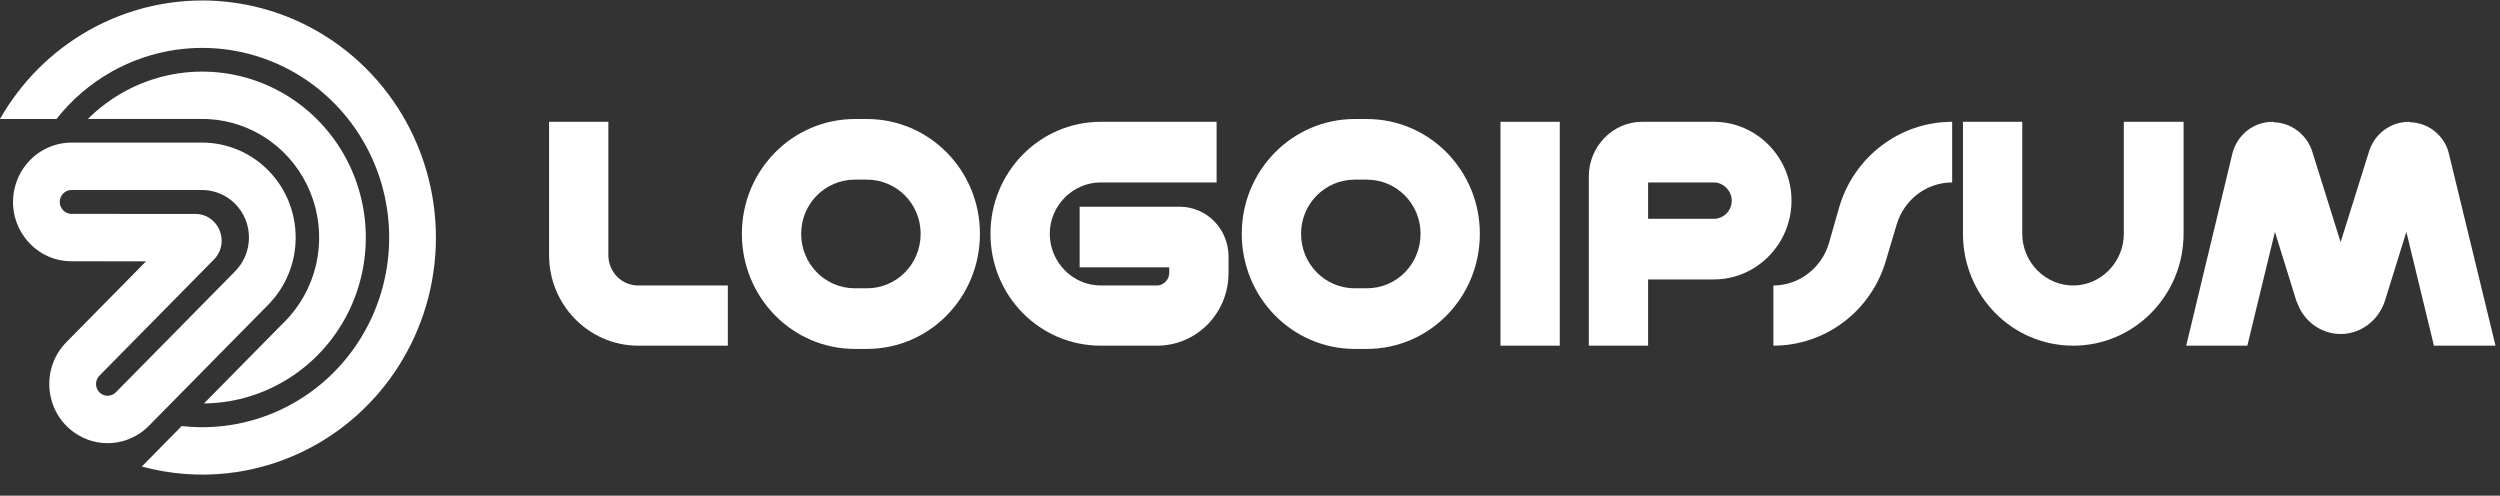
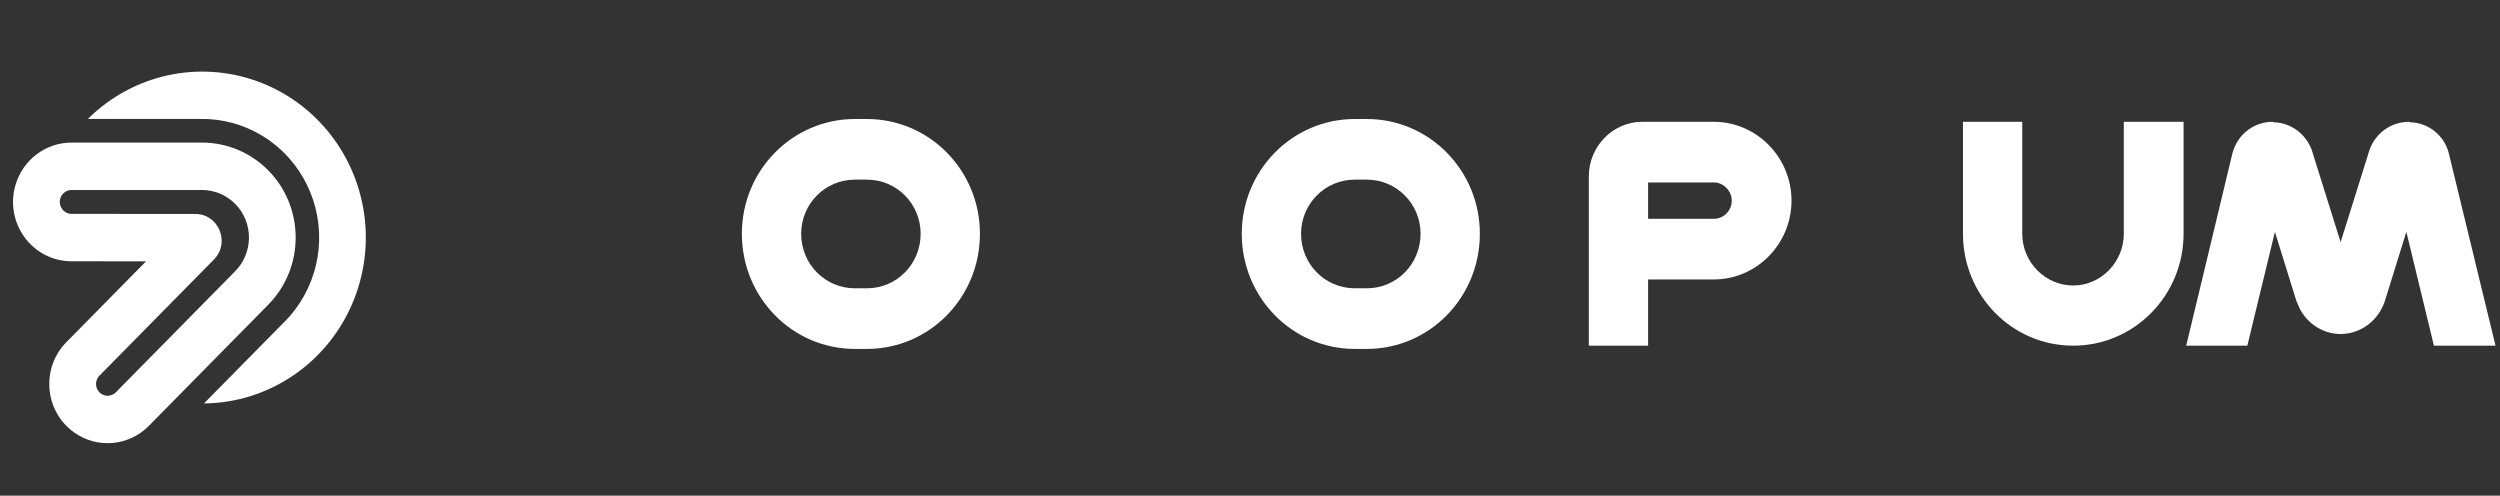
<svg xmlns="http://www.w3.org/2000/svg" width="116" height="23" viewBox="0 0 116 23" fill="none">
  <rect x="0" y="0" width="116" height="23" fill="#333333" stroke="none" />
  <g clip-path="url(#clip0_560_159)">
    <path d="M111.783 5.652L111.847 5.674C112.678 5.696 113.404 6.28 113.617 7.08L113.638 7.167L115.792 16.039H112.934L111.655 10.759L110.653 13.983C110.354 14.87 109.544 15.498 108.605 15.498C107.71 15.498 106.9 14.913 106.601 14.069L106.558 13.983L105.556 10.759L104.277 16.039H101.44L103.572 7.167L103.594 7.08C103.829 6.237 104.575 5.652 105.45 5.652L105.513 5.674C106.302 5.696 106.985 6.215 107.262 6.951L107.283 7.016L108.605 11.235L109.927 7.016L109.949 6.951C110.226 6.172 110.951 5.652 111.783 5.652Z" fill="white" />
    <path d="M96.2 16.039C93.363 16.039 91.082 13.723 91.082 10.845V5.652H93.832V10.845C93.832 12.165 94.899 13.247 96.2 13.247C97.479 13.247 98.545 12.165 98.545 10.845V5.652H101.318V10.845C101.318 13.723 99.014 16.039 96.2 16.039Z" fill="white" />
-     <path d="M90.58 5.652V8.465C89.386 8.465 88.341 9.266 88 10.434L87.51 12.079C86.827 14.437 84.695 16.039 82.285 16.039V13.247C83.458 13.247 84.524 12.447 84.865 11.278L85.334 9.634C86.017 7.275 88.149 5.652 90.58 5.652Z" fill="white" />
    <path d="M79.522 10.153C79.969 10.153 80.353 9.785 80.353 9.309C80.353 8.855 79.969 8.465 79.522 8.465H76.472V10.153H79.522ZM79.522 5.652C81.505 5.652 83.126 7.297 83.126 9.309C83.126 11.322 81.505 12.966 79.522 12.966H76.472V16.039H73.721V8.184C73.721 6.799 74.83 5.652 76.195 5.652H79.522Z" fill="white" />
-     <path d="M69.622 5.652H72.373V16.039H69.622V5.652Z" fill="white" />
    <path d="M63.419 8.335H62.864C61.478 8.335 60.369 9.461 60.369 10.845C60.369 12.252 61.478 13.377 62.864 13.377H63.419C64.805 13.377 65.914 12.252 65.914 10.845C65.914 9.461 64.805 8.335 63.419 8.335ZM62.864 5.522H63.419C66.319 5.522 68.665 7.903 68.665 10.845C68.665 13.81 66.319 16.19 63.419 16.19H62.864C59.964 16.19 57.618 13.81 57.618 10.845C57.618 7.903 59.964 5.522 62.864 5.522Z" fill="white" />
-     <path d="M56.45 8.465H51.076C49.775 8.465 48.709 9.547 48.709 10.845C48.709 12.165 49.775 13.247 51.076 13.247H53.741C54.019 13.204 54.253 12.966 54.253 12.663V12.403H50.095V9.591H54.722C56.002 9.591 57.004 10.629 57.004 11.906V12.663C57.004 14.502 55.575 15.995 53.763 16.039H51.076C48.239 16.039 45.958 13.723 45.958 10.845C45.958 7.989 48.239 5.652 51.076 5.652H56.45V8.465Z" fill="white" />
    <path d="M40.223 8.335H39.669C38.283 8.335 37.174 9.461 37.174 10.845C37.174 12.252 38.283 13.377 39.669 13.377H40.223C41.609 13.377 42.718 12.252 42.718 10.845C42.718 9.461 41.609 8.335 40.223 8.335ZM39.669 5.522H40.223C43.124 5.522 45.469 7.903 45.469 10.845C45.469 13.81 43.124 16.19 40.223 16.19H39.669C36.769 16.19 34.423 13.81 34.423 10.845C34.423 7.903 36.769 5.522 39.669 5.522Z" fill="white" />
-     <path d="M25.477 11.841V5.652H28.228V11.841C28.228 12.62 28.846 13.247 29.614 13.247H33.772V16.039H29.614C27.332 16.039 25.477 14.156 25.477 11.841Z" fill="white" />
-     <path d="M4.126 1.404C5.985 0.357 8.106 -0.111 10.225 0.055C12.344 0.222 14.368 1.018 16.045 2.342C17.722 3.667 18.979 5.463 19.658 7.507C20.337 9.55 20.41 11.751 19.867 13.836L19.758 14.224C19.179 16.154 18.088 17.887 16.601 19.233L16.299 19.496C14.768 20.782 12.916 21.618 10.944 21.908L10.549 21.959C9.214 22.105 7.869 21.997 6.58 21.647L8.432 19.768C9.16 19.85 9.899 19.839 10.632 19.731C12.315 19.483 13.889 18.739 15.158 17.591C16.427 16.443 17.335 14.941 17.77 13.273C18.178 11.71 18.152 10.064 17.7 8.518L17.604 8.21C17.06 6.575 16.055 5.138 14.713 4.078C13.456 3.085 11.954 2.464 10.374 2.28L10.057 2.249C8.362 2.115 6.665 2.491 5.178 3.328C4.188 3.885 3.321 4.632 2.619 5.521H0C0.981 3.797 2.406 2.372 4.126 1.404Z" fill="white" />
    <path d="M5.808 4.231C7.057 3.553 8.469 3.245 9.882 3.339C11.295 3.433 12.655 3.926 13.806 4.763C14.957 5.6 15.855 6.747 16.397 8.075C16.939 9.403 17.103 10.858 16.873 12.276C16.642 13.694 16.025 15.018 15.091 16.099C14.157 17.179 12.944 17.973 11.588 18.39L11.333 18.464C10.721 18.629 10.093 18.713 9.464 18.72L13.113 15.019C13.235 14.902 13.352 14.78 13.463 14.651C14.13 13.879 14.572 12.932 14.737 11.918C14.902 10.905 14.784 9.865 14.396 8.916C14.009 7.967 13.367 7.147 12.545 6.549L12.389 6.439C11.601 5.908 10.687 5.594 9.74 5.531L9.551 5.521C9.467 5.518 9.382 5.519 9.298 5.52H4.077C4.589 5.012 5.171 4.577 5.808 4.231Z" fill="white" />
    <path d="M4.613 17.432C4.378 17.671 4.411 18.066 4.681 18.262C4.895 18.417 5.188 18.392 5.374 18.204L10.915 12.582C11.764 11.72 11.764 10.323 10.915 9.462C10.507 9.048 9.954 8.816 9.377 8.816H3.32C3.078 8.816 2.865 8.978 2.796 9.214C2.694 9.568 2.956 9.923 3.32 9.923L9.065 9.928C10.151 9.929 10.695 11.261 9.927 12.04L4.613 17.432ZM6.907 19.759C5.972 20.708 4.498 20.832 3.422 20.053C2.06 19.067 1.897 17.076 3.08 15.876L6.776 12.126L3.319 12.123C1.508 12.122 0.205 10.356 0.716 8.593C1.056 7.421 2.116 6.616 3.32 6.616H9.377C10.529 6.616 11.633 7.08 12.448 7.906C14.143 9.627 14.143 12.417 12.448 14.137L6.907 19.759Z" fill="white" />
  </g>
  <defs>
    <clipPath id="clip0_560_159">
      <rect width="116" height="22" fill="white" transform="translate(0 0.022)" />
    </clipPath>
  </defs>
</svg>